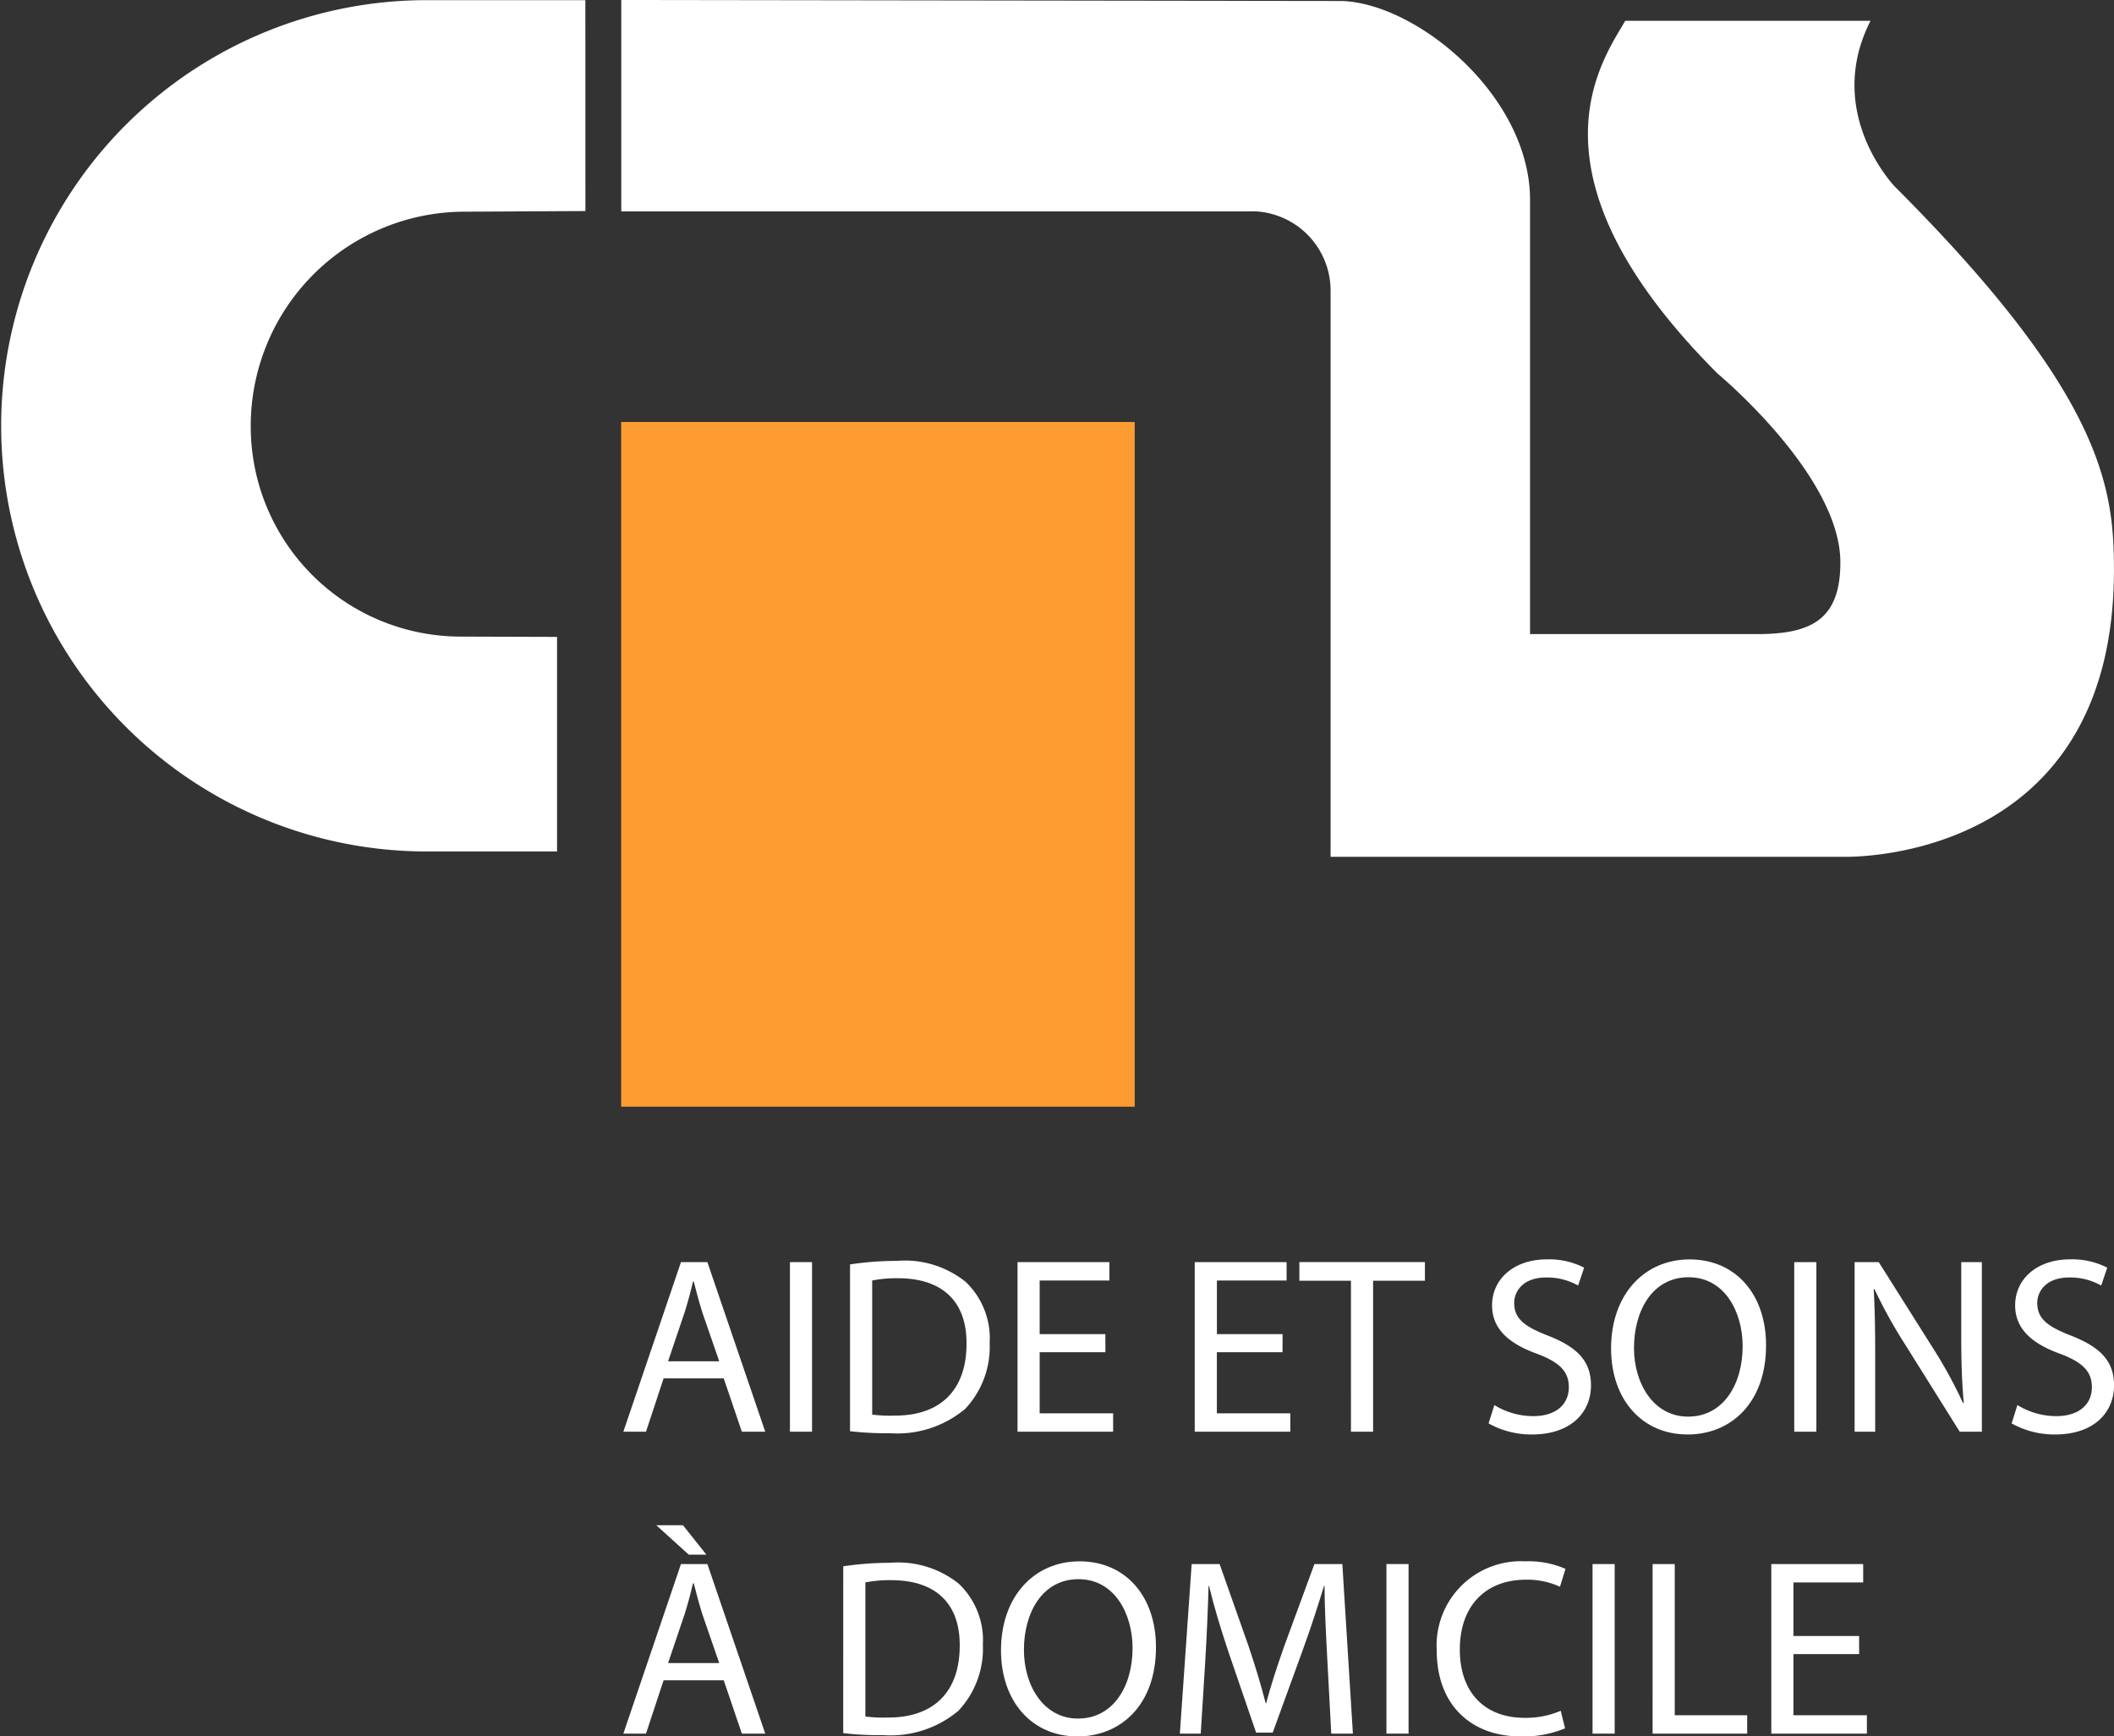
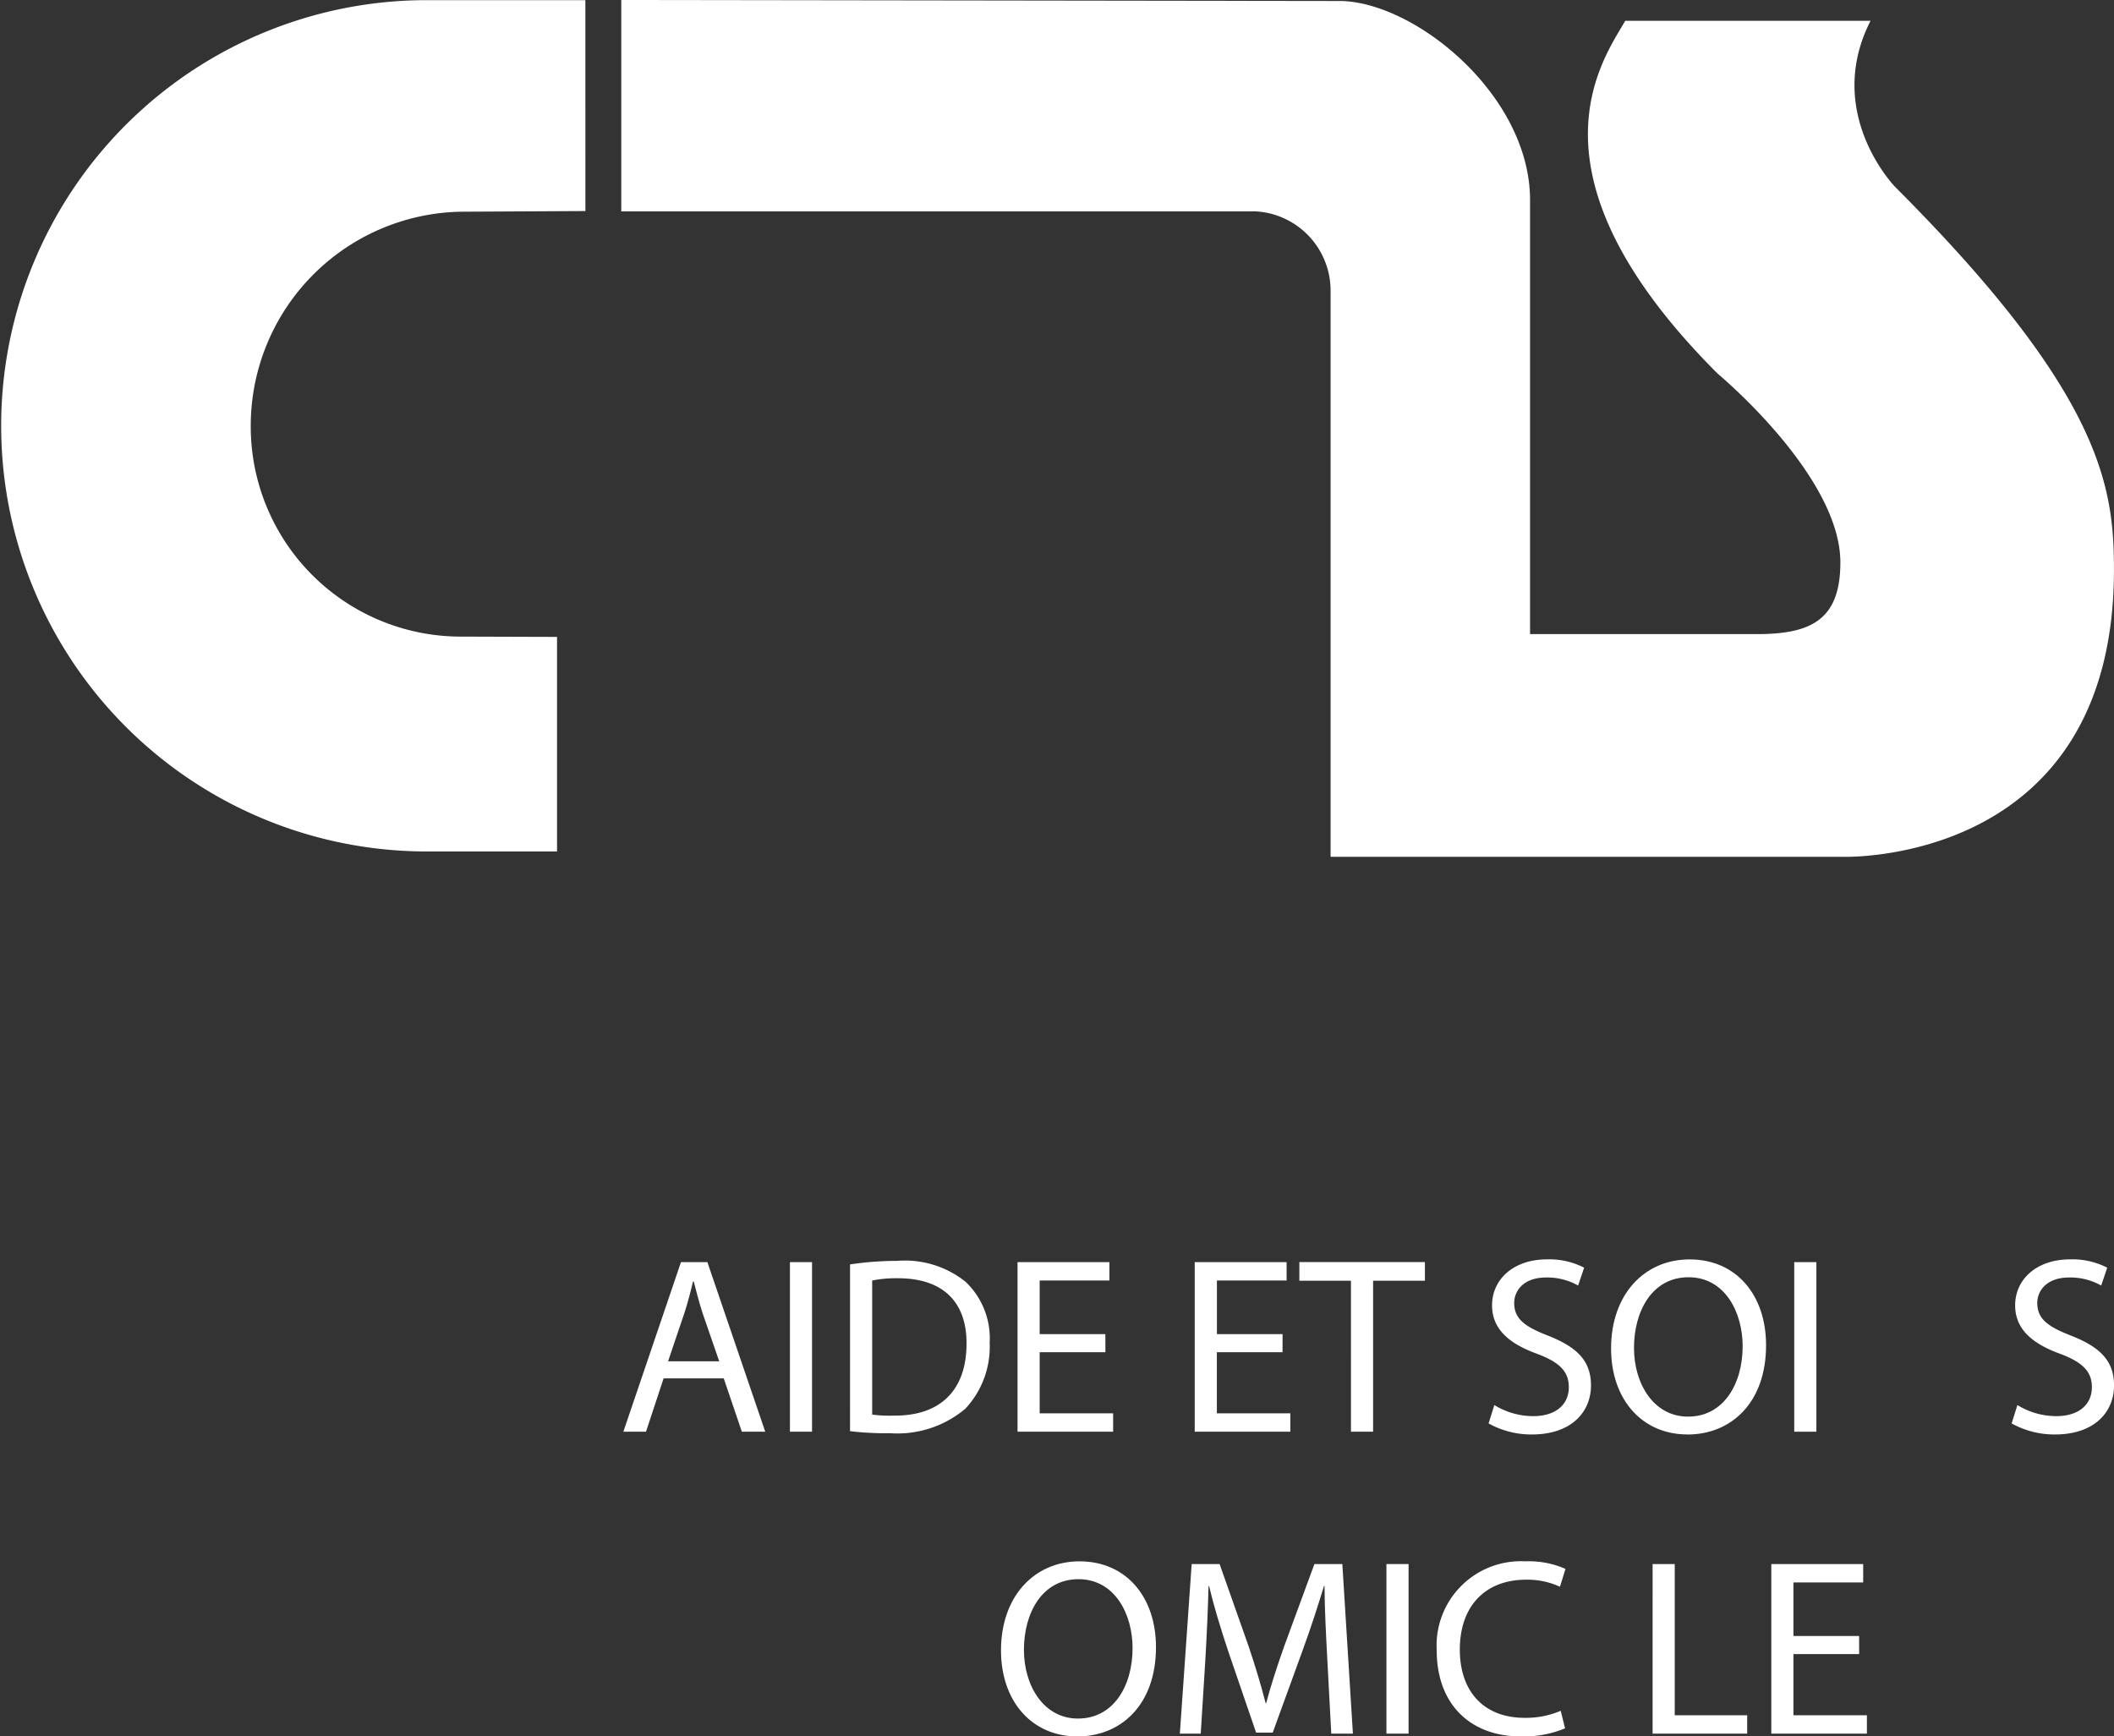
<svg xmlns="http://www.w3.org/2000/svg" width="147.252" height="120.95" viewBox="0 0 147.252 120.95">
  <rect x="0" y="0" width="147.252" height="120.95" fill="#333333" stroke="none" />
  <defs>
    <style>.a{fill:#fff;}.b{fill:#fd9d31;}</style>
  </defs>
  <g transform="translate(-1093.011 -448)">
    <path class="a" d="M1133.788,462.727l-8.676.046a14.917,14.917,0,0,0-14.635,14.962,14.634,14.634,0,0,0,14.635,14.634l6.7.021v14.946h-9.07a29.65,29.65,0,1,1,0-59.3h11.043Z" transform="translate(0 -0.026)" />
    <path class="a" d="M1277.586,462.714a5.53,5.53,0,0,1,5.53,5.53v39.438h35.639s18.927.7,18.927-19.98c0-5.68-.723-12.16-15.246-26.686,0,0-4.994-5.126-1.709-11.567h-17.088c-1.577,2.758-7.493,10.646,6.441,24.581,0,0,8.545,7.087,8.545,13.145,0,3.944-1.975,4.994-5.783,4.994H1297.01V461.935c0-7.224-7.826-13.67-13.079-13.865l-50.223-.07v14.725h44.166" transform="translate(-97.422)" />
    <g transform="translate(1136.278 477.393)">
-       <rect class="b" width="35.77" height="47.694" transform="translate(0 0)" />
      <path class="b" d="M1291.833,621.087" transform="translate(-1273.947 -597.242)" />
    </g>
    <g transform="translate(1136.431 535.723)">
      <path class="a" d="M1236.983,741.93l-1.227,3.715h-1.577l4.013-11.812h1.84l4.031,11.812h-1.63l-1.262-3.715Zm3.873-1.192-1.174-3.4c-.245-.771-.421-1.472-.6-2.156h-.052c-.158.684-.351,1.42-.579,2.137l-1.156,3.419Z" transform="translate(-1234.179 -733.64)" />
      <path class="a" d="M1273.44,733.833v11.812H1271.9V733.833Z" transform="translate(-1260.297 -733.64)" />
      <path class="a" d="M1285.515,733.794a22.182,22.182,0,0,1,3.26-.246,6.76,6.76,0,0,1,4.784,1.454,5.429,5.429,0,0,1,1.682,4.259,6.316,6.316,0,0,1-1.7,4.591,7.352,7.352,0,0,1-5.24,1.7,21.215,21.215,0,0,1-2.787-.141Zm1.542,10.462a9.894,9.894,0,0,0,1.542.07c3.26.018,5.03-1.822,5.03-5.012.017-2.822-1.56-4.557-4.784-4.557a8.737,8.737,0,0,0-1.788.157Z" transform="translate(-1269.725 -733.443)" />
      <path class="a" d="M1329.579,740.106H1325v4.259h5.117v1.28h-6.659V733.833h6.4v1.279H1325v3.734h4.575Z" transform="translate(-1296.001 -733.64)" />
      <path class="a" d="M1369.689,740.106h-4.574v4.259h5.117v1.28h-6.659V733.833h6.4v1.279h-4.854v3.734h4.574Z" transform="translate(-1323.774 -733.64)" />
      <path class="a" d="M1390.866,735.13h-3.593v-1.3h8.745v1.3h-3.609v10.515h-1.542Z" transform="translate(-1340.185 -733.64)" />
      <path class="a" d="M1430.52,743.353a5.171,5.171,0,0,0,2.717.771c1.56,0,2.471-.806,2.471-2.016,0-1.086-.632-1.734-2.227-2.331-1.928-.7-3.12-1.717-3.12-3.365,0-1.841,1.525-3.207,3.82-3.207a5.293,5.293,0,0,1,2.594.579l-.42,1.244a4.365,4.365,0,0,0-2.225-.561c-1.613,0-2.227.964-2.227,1.771,0,1.1.719,1.646,2.349,2.277,2,.788,3,1.735,3,3.47,0,1.823-1.332,3.417-4.119,3.417a6.113,6.113,0,0,1-3.014-.77Z" transform="translate(-1369.851 -733.205)" />
      <path class="a" d="M1463.174,745.4c-3.137,0-5.311-2.418-5.311-5.993,0-3.75,2.313-6.2,5.468-6.2,3.243,0,5.328,2.471,5.328,5.977,0,4.048-2.47,6.22-5.469,6.22Zm.069-1.243c2.419,0,3.785-2.226,3.785-4.907,0-2.349-1.226-4.8-3.768-4.8s-3.8,2.366-3.8,4.924c0,2.489,1.367,4.785,3.768,4.785Z" transform="translate(-1389.063 -733.205)" />
      <path class="a" d="M1500.886,733.833v11.812h-1.542V733.833Z" transform="translate(-1417.785 -733.64)" />
-       <path class="a" d="M1513.019,745.645V733.833h1.681l3.768,5.976a31.775,31.775,0,0,1,2.1,3.838l.053-.018c-.141-1.577-.176-3.014-.176-4.837v-4.959h1.437v11.812h-1.542l-3.75-5.993a34.4,34.4,0,0,1-2.191-3.943l-.052.017c.088,1.49.105,2.909.105,4.872v5.048Z" transform="translate(-1427.254 -733.64)" />
      <path class="a" d="M1548.974,743.353a5.171,5.171,0,0,0,2.717.771c1.559,0,2.471-.806,2.471-2.016,0-1.086-.631-1.734-2.226-2.331-1.928-.7-3.119-1.717-3.119-3.365,0-1.841,1.524-3.207,3.82-3.207a5.3,5.3,0,0,1,2.594.579l-.42,1.244a4.368,4.368,0,0,0-2.226-.561c-1.613,0-2.227.964-2.227,1.771,0,1.1.719,1.646,2.348,2.277,2,.788,3,1.735,3,3.47,0,1.823-1.331,3.417-4.118,3.417a6.111,6.111,0,0,1-3.014-.77Z" transform="translate(-1451.871 -733.205)" />
-       <path class="a" d="M1236.983,804.227l-1.227,3.715h-1.577l4.013-11.812h1.84l4.031,11.812h-1.63l-1.262-3.715Zm1.349-10.8,1.63,2.049h-1.227l-2.261-2.049Zm2.524,9.6-1.174-3.4c-.245-.771-.421-1.473-.6-2.156h-.052c-.158.683-.351,1.42-.579,2.139l-1.156,3.417Z" transform="translate(-1234.179 -774.908)" />
-       <path class="a" d="M1283.976,802.166a22.452,22.452,0,0,1,3.26-.245,6.764,6.764,0,0,1,4.784,1.454,5.43,5.43,0,0,1,1.682,4.259,6.317,6.317,0,0,1-1.7,4.592,7.352,7.352,0,0,1-5.24,1.7,21.335,21.335,0,0,1-2.787-.141Zm1.542,10.463a9.808,9.808,0,0,0,1.542.071c3.26.018,5.03-1.823,5.03-5.013.017-2.822-1.56-4.556-4.784-4.556a8.759,8.759,0,0,0-1.788.157Z" transform="translate(-1268.66 -780.786)" />
      <path class="a" d="M1325.013,813.775c-3.138,0-5.311-2.418-5.311-5.994,0-3.75,2.313-6.2,5.468-6.2,3.243,0,5.327,2.472,5.327,5.977,0,4.047-2.47,6.22-5.468,6.22Zm.069-1.244c2.419,0,3.785-2.225,3.785-4.907,0-2.348-1.226-4.8-3.768-4.8s-3.8,2.366-3.8,4.924c0,2.489,1.367,4.785,3.768,4.785Z" transform="translate(-1293.397 -780.547)" />
      <path class="a" d="M1370.479,808.831c-.088-1.648-.193-3.646-.193-5.1h-.035c-.421,1.367-.893,2.856-1.49,4.486l-2.084,5.731h-1.157l-1.927-5.625c-.562-1.683-1.017-3.19-1.351-4.592h-.035c-.035,1.472-.123,3.435-.228,5.222l-.316,5.065h-1.455l.824-11.812h1.945l2.016,5.713c.491,1.454.877,2.752,1.192,3.978h.035c.315-1.192.736-2.489,1.261-3.978l2.1-5.713h1.945l.736,11.812h-1.507Z" transform="translate(-1321.445 -780.983)" />
      <path class="a" d="M1408.532,802.206v11.812h-1.542V802.206Z" transform="translate(-1353.837 -780.983)" />
      <path class="a" d="M1427.32,813.214a7.511,7.511,0,0,1-3.12.56c-3.329,0-5.819-2.1-5.819-5.994a5.87,5.87,0,0,1,6.169-6.2,6.39,6.39,0,0,1,2.8.526l-.385,1.245a5.394,5.394,0,0,0-2.366-.491c-2.769,0-4.609,1.769-4.609,4.872,0,2.91,1.665,4.75,4.521,4.75a6.137,6.137,0,0,0,2.507-.491Z" transform="translate(-1361.725 -780.547)" />
-       <path class="a" d="M1455.2,802.206v11.812h-1.542V802.206Z" transform="translate(-1386.148 -780.983)" />
      <path class="a" d="M1467.27,802.206h1.542v10.532h5.046v1.28h-6.589Z" transform="translate(-1395.577 -780.983)" />
      <path class="a" d="M1500.278,808.479H1495.7v4.259h5.117v1.28h-6.659V802.206h6.4v1.279H1495.7v3.734h4.574Z" transform="translate(-1414.197 -780.983)" />
    </g>
  </g>
</svg>